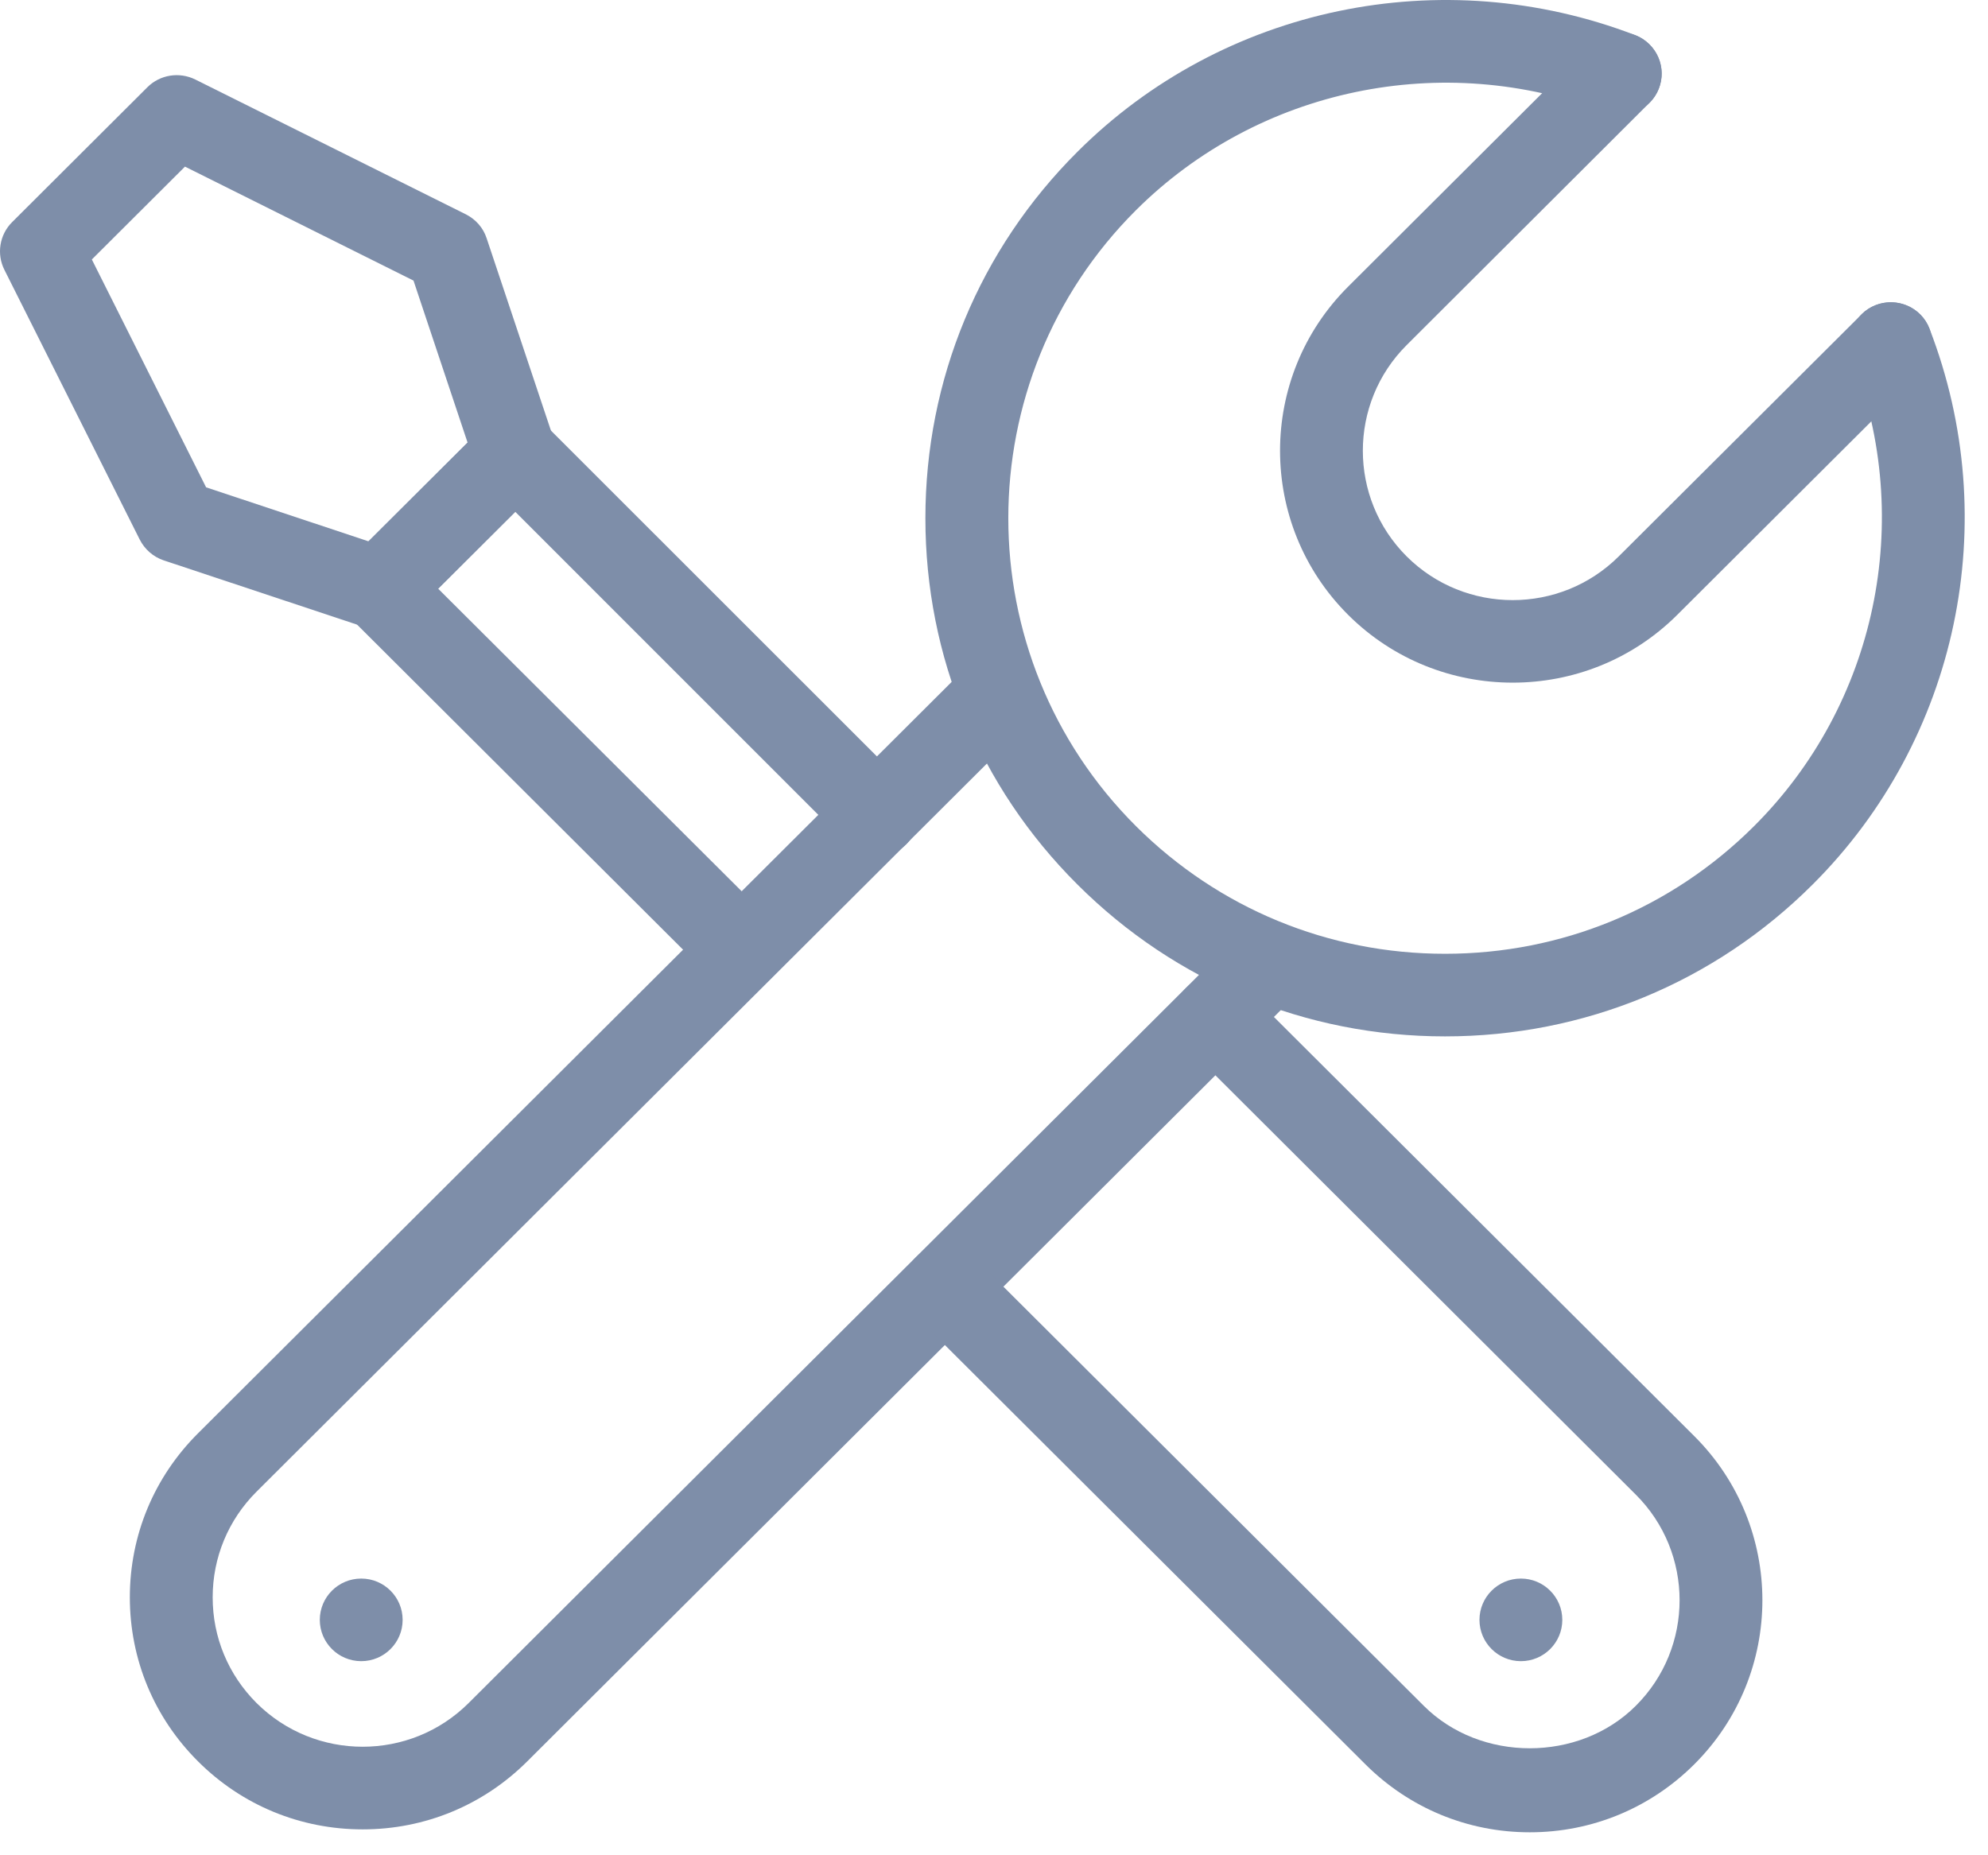
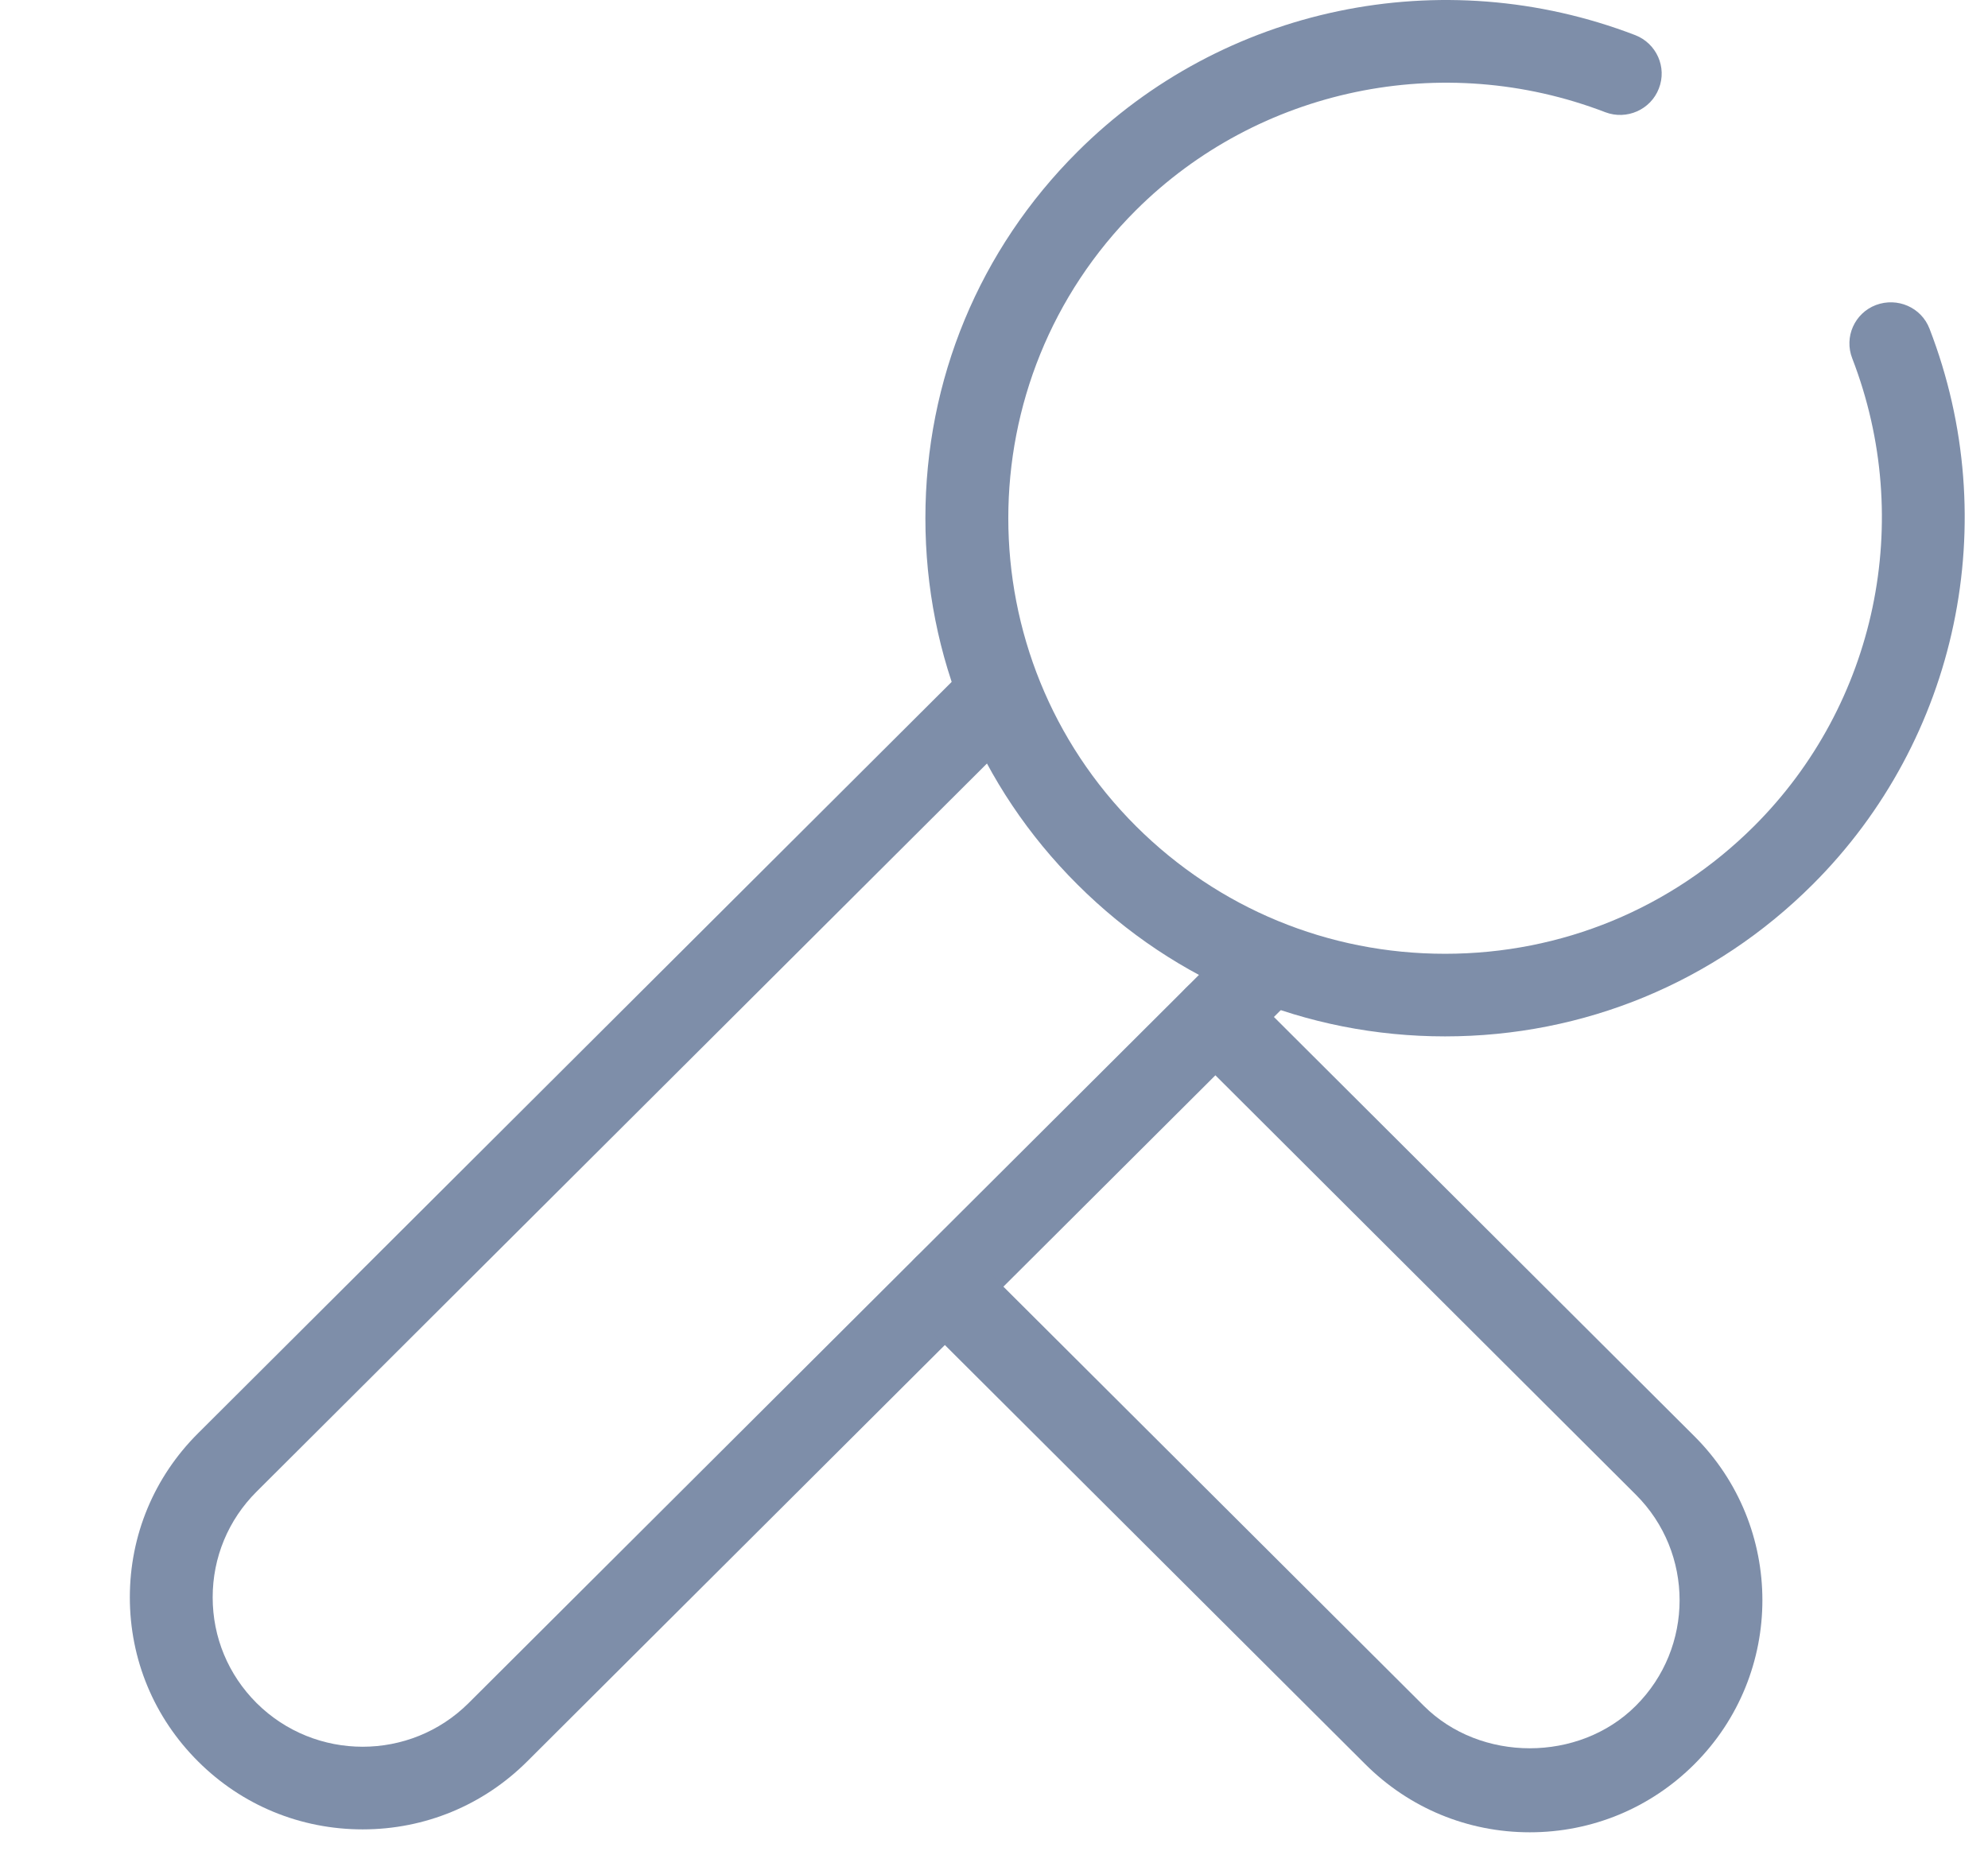
<svg xmlns="http://www.w3.org/2000/svg" width="45px" height="42px" viewBox="0 0 45 42" version="1.1">
  <title>85923578-52D6-44EB-825B-72C58B772BD0</title>
  <desc>Created with sketchtool.</desc>
  <g id="Page-1" stroke="none" stroke-width="1" fill="none" fill-rule="evenodd">
    <g id="MTP-concur-alternative-page" transform="translate(-1175, -4533)" fill="#7E8EA9">
      <g id="integration-icon" transform="translate(1175, 4533)">
-         <path d="M34.242,15.454 C32.892,15.454 31.544,14.944 30.516,13.919 C28.461,11.87 28.461,8.538 30.516,6.489 L36.014,1.006 C36.379,0.641 36.972,0.641 37.337,1.006 C37.705,1.372 37.705,1.963 37.337,2.328 L31.842,7.811 C30.518,9.131 30.518,11.277 31.842,12.597 C33.166,13.915 35.316,13.915 36.64,12.597 L42.139,7.116 C42.503,6.751 43.097,6.751 43.463,7.116 C43.829,7.48 43.829,8.073 43.463,8.438 L37.966,13.919 C36.938,14.944 35.59,15.454 34.242,15.454" id="Fill-1" />
        <path d="M32.709,23.462 C29.565,23.462 26.61,22.241 24.39,20.025 C22.168,17.812 20.947,14.864 20.947,11.732 C20.947,8.597 22.168,5.65 24.39,3.435 C27.682,0.148 32.64,-0.886 37.014,0.795 C37.496,0.982 37.738,1.522 37.55,2.003 C37.365,2.485 36.819,2.723 36.339,2.541 C32.657,1.126 28.485,1.999 25.715,4.757 C21.86,8.602 21.86,14.858 25.715,18.704 C27.585,20.566 30.067,21.592 32.709,21.592 C35.353,21.592 37.835,20.566 39.703,18.704 C42.474,15.942 43.346,11.784 41.927,8.113 C41.739,7.63 41.979,7.09 42.463,6.905 C42.949,6.724 43.49,6.957 43.676,7.441 C45.362,11.801 44.323,16.741 41.029,20.025 C38.809,22.241 35.854,23.462 32.709,23.462" id="Fill-3" />
        <path d="M8.21,41.414 C6.8,41.414 5.478,40.868 4.484,39.876 C3.487,38.883 2.939,37.565 2.939,36.161 C2.939,34.757 3.487,33.439 4.484,32.446 L21.955,15.025 C22.321,14.659 22.915,14.659 23.281,15.025 C23.647,15.39 23.647,15.981 23.281,16.347 L5.808,33.768 C5.167,34.407 4.814,35.258 4.814,36.161 C4.814,37.066 5.167,37.914 5.808,38.554 C7.133,39.872 9.284,39.874 10.608,38.554 L28.081,21.131 C28.447,20.767 29.039,20.767 29.407,21.131 C29.772,21.498 29.772,22.089 29.407,22.453 L11.933,39.876 C10.938,40.868 9.616,41.414 8.21,41.414" id="Fill-5" />
-         <path d="M9.114,36.671 C9.114,37.187 8.694,37.606 8.177,37.606 C7.659,37.606 7.239,37.187 7.239,36.671 C7.239,36.155 7.659,35.736 8.177,35.736 C8.694,35.736 9.114,36.155 9.114,36.671" id="Fill-7" />
-         <path d="M35.364,36.671 C35.364,37.187 34.944,37.606 34.427,37.606 C33.909,37.606 33.489,37.187 33.489,36.671 C33.489,36.155 33.909,35.736 34.427,35.736 C34.944,35.736 35.364,36.155 35.364,36.671" id="Fill-9" />
-         <path d="M4.665,11.032 L8.342,12.255 L10.584,10.019 L9.36,6.352 L4.187,3.772 L2.079,5.874 L4.665,11.032 Z M8.595,14.261 C8.494,14.261 8.394,14.244 8.297,14.212 L3.703,12.685 C3.469,12.606 3.275,12.436 3.163,12.215 L0.099,6.107 C-0.081,5.749 -0.011,5.313 0.274,5.029 L3.337,1.974 C3.622,1.69 4.059,1.621 4.421,1.8 L10.547,4.853 C10.768,4.965 10.939,5.158 11.015,5.393 L12.547,9.976 C12.66,10.31 12.572,10.682 12.32,10.931 L9.257,13.986 C9.079,14.165 8.839,14.261 8.595,14.261 L8.595,14.261 Z" id="Fill-11" />
        <path d="M34.628,41.48 C33.222,41.48 31.9,40.932 30.906,39.94 L20.727,29.79 C20.361,29.425 20.361,28.832 20.727,28.468 C21.092,28.103 21.687,28.103 22.051,28.468 L32.23,38.618 C33.512,39.898 35.744,39.898 37.026,38.618 C38.35,37.3 38.35,35.152 37.026,33.834 L26.851,23.684 C26.483,23.319 26.483,22.728 26.851,22.362 C27.214,21.997 27.807,21.997 28.174,22.362 L38.352,32.512 C40.407,34.561 40.407,37.89 38.352,39.94 C37.358,40.932 36.034,41.48 34.628,41.48" id="Fill-13" />
-         <path d="M16.783,22.428 C16.541,22.428 16.303,22.337 16.119,22.155 L7.929,13.987 C7.563,13.623 7.563,13.032 7.929,12.665 L11,9.605 C11.176,9.429 11.414,9.33 11.664,9.33 L11.666,9.33 C11.911,9.33 12.149,9.429 12.328,9.605 L20.516,17.79 C20.883,18.156 20.883,18.747 20.516,19.112 C20.15,19.476 19.556,19.476 19.188,19.112 L11.664,11.587 L9.918,13.327 L17.446,20.832 C17.812,21.198 17.812,21.789 17.446,22.155 C17.261,22.337 17.023,22.428 16.783,22.428" id="Fill-15" />
      </g>
    </g>
  </g>
</svg>